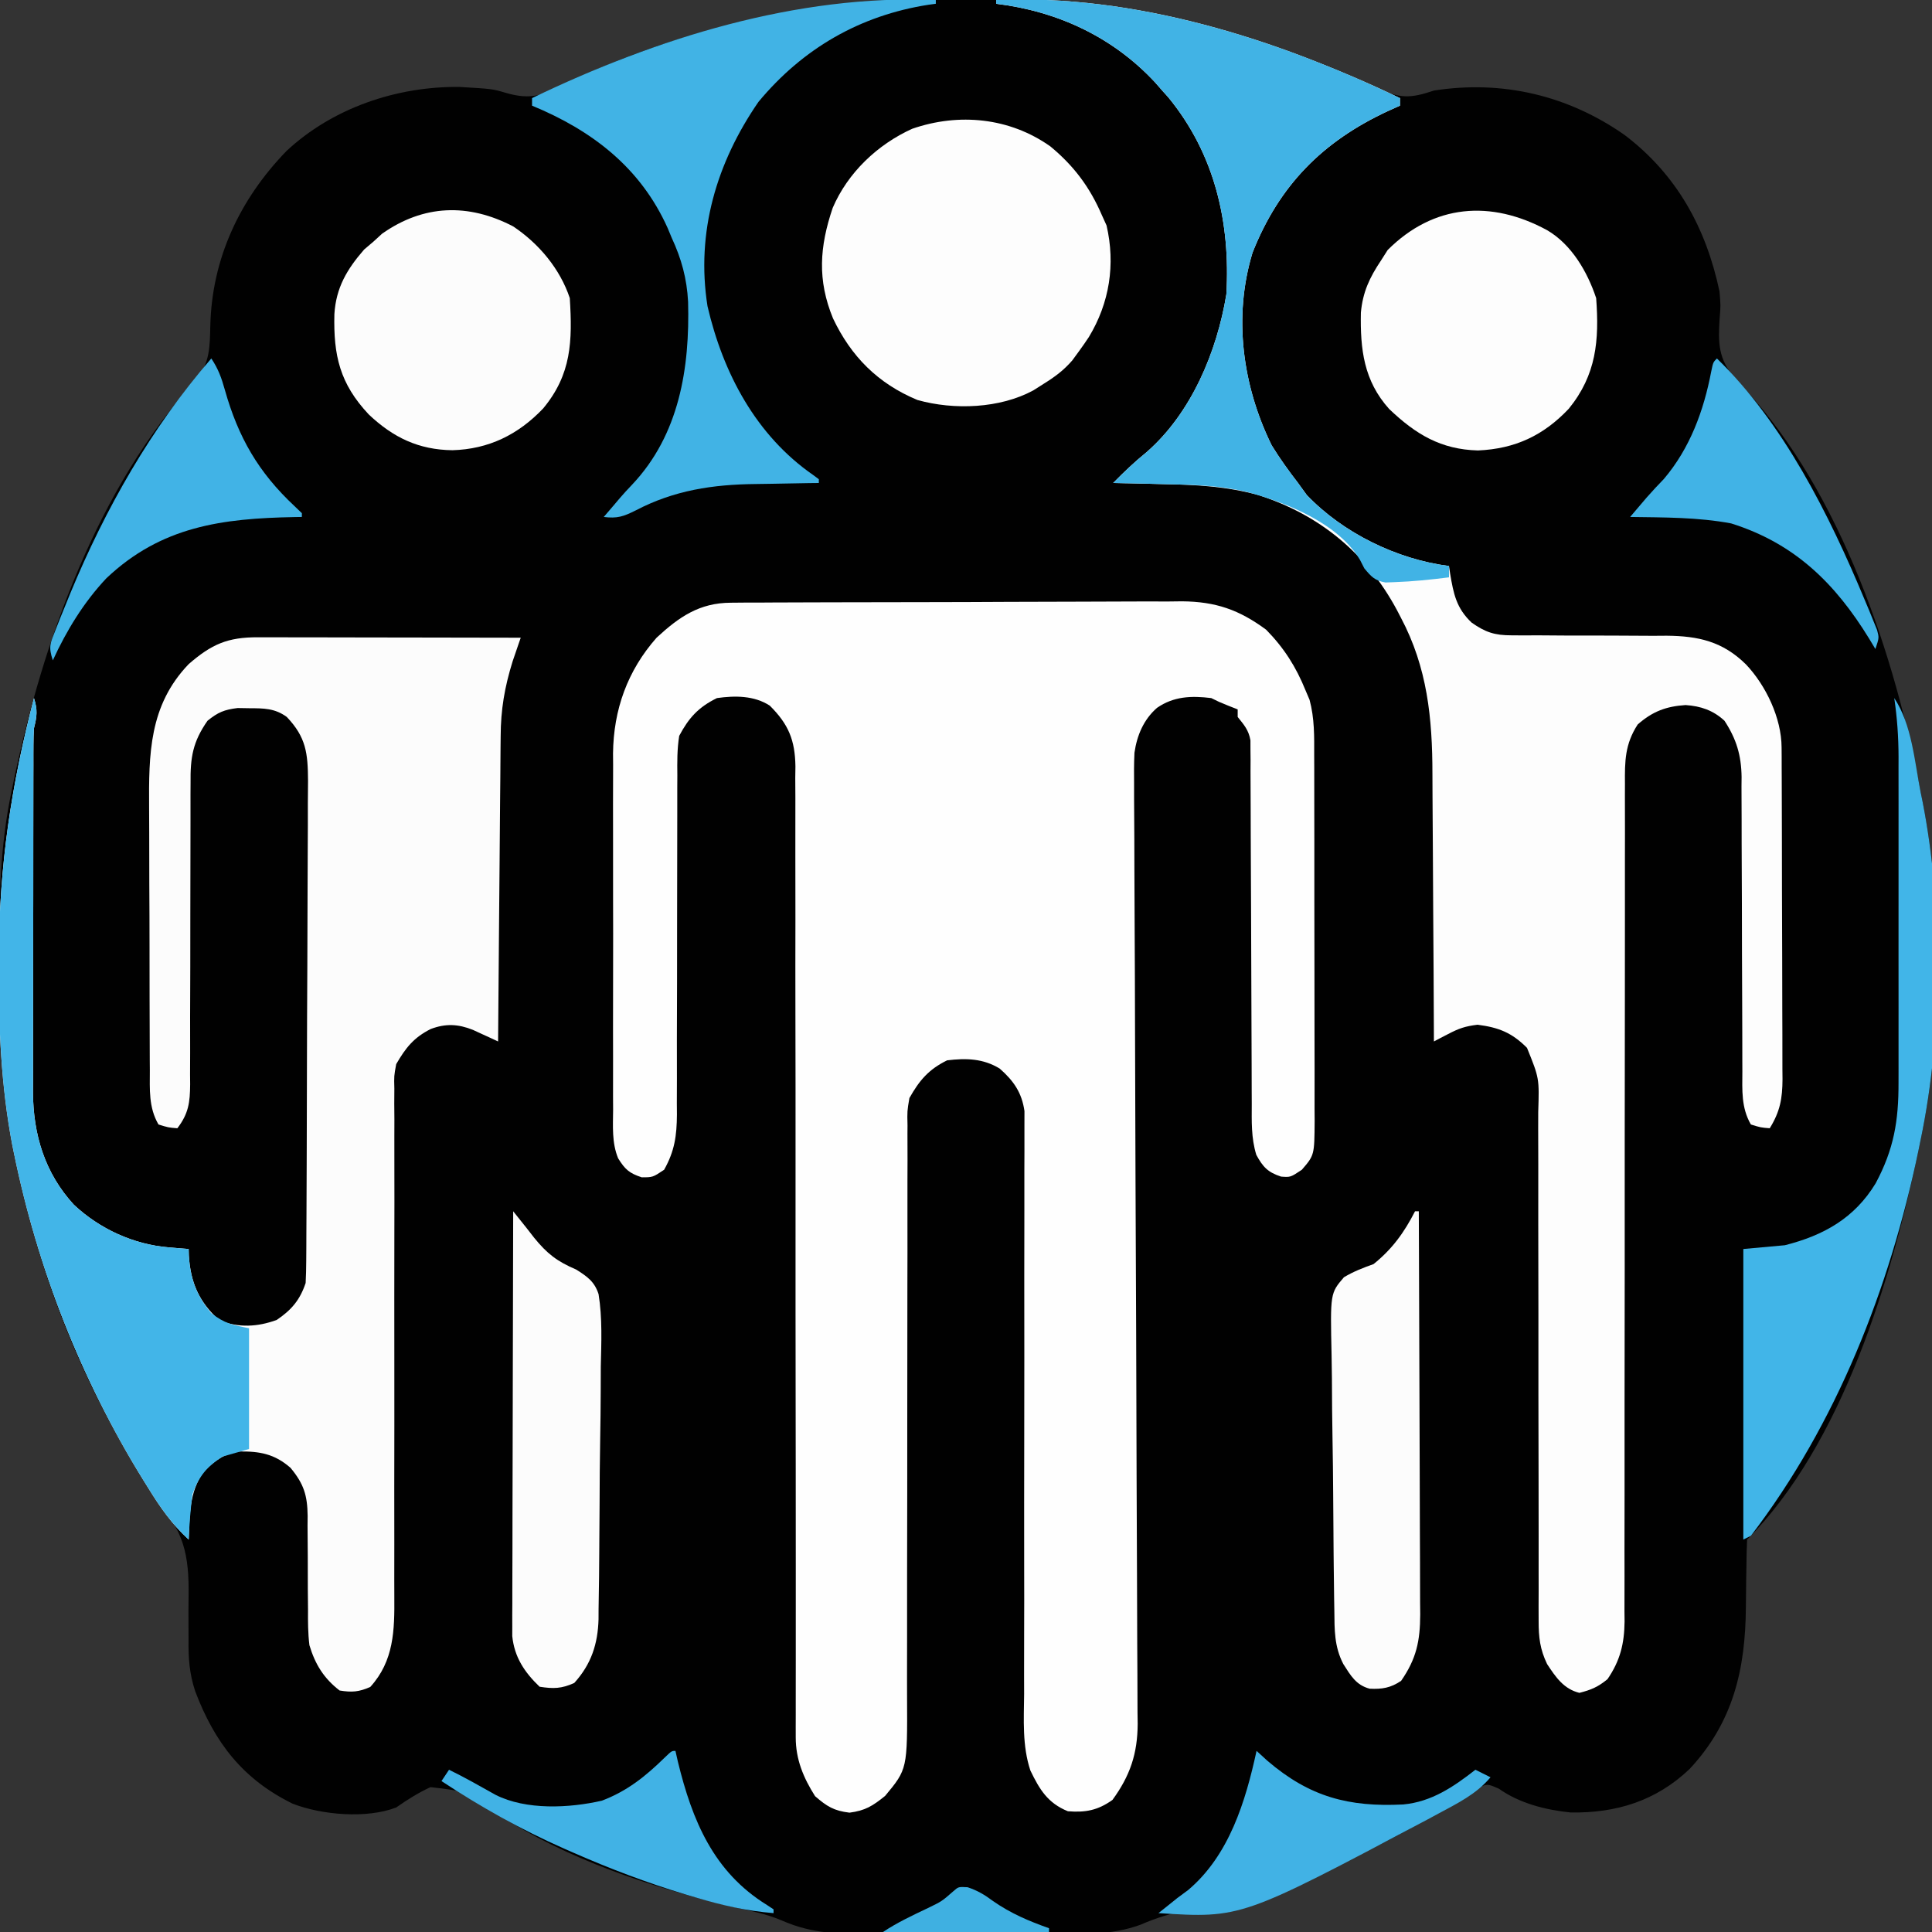
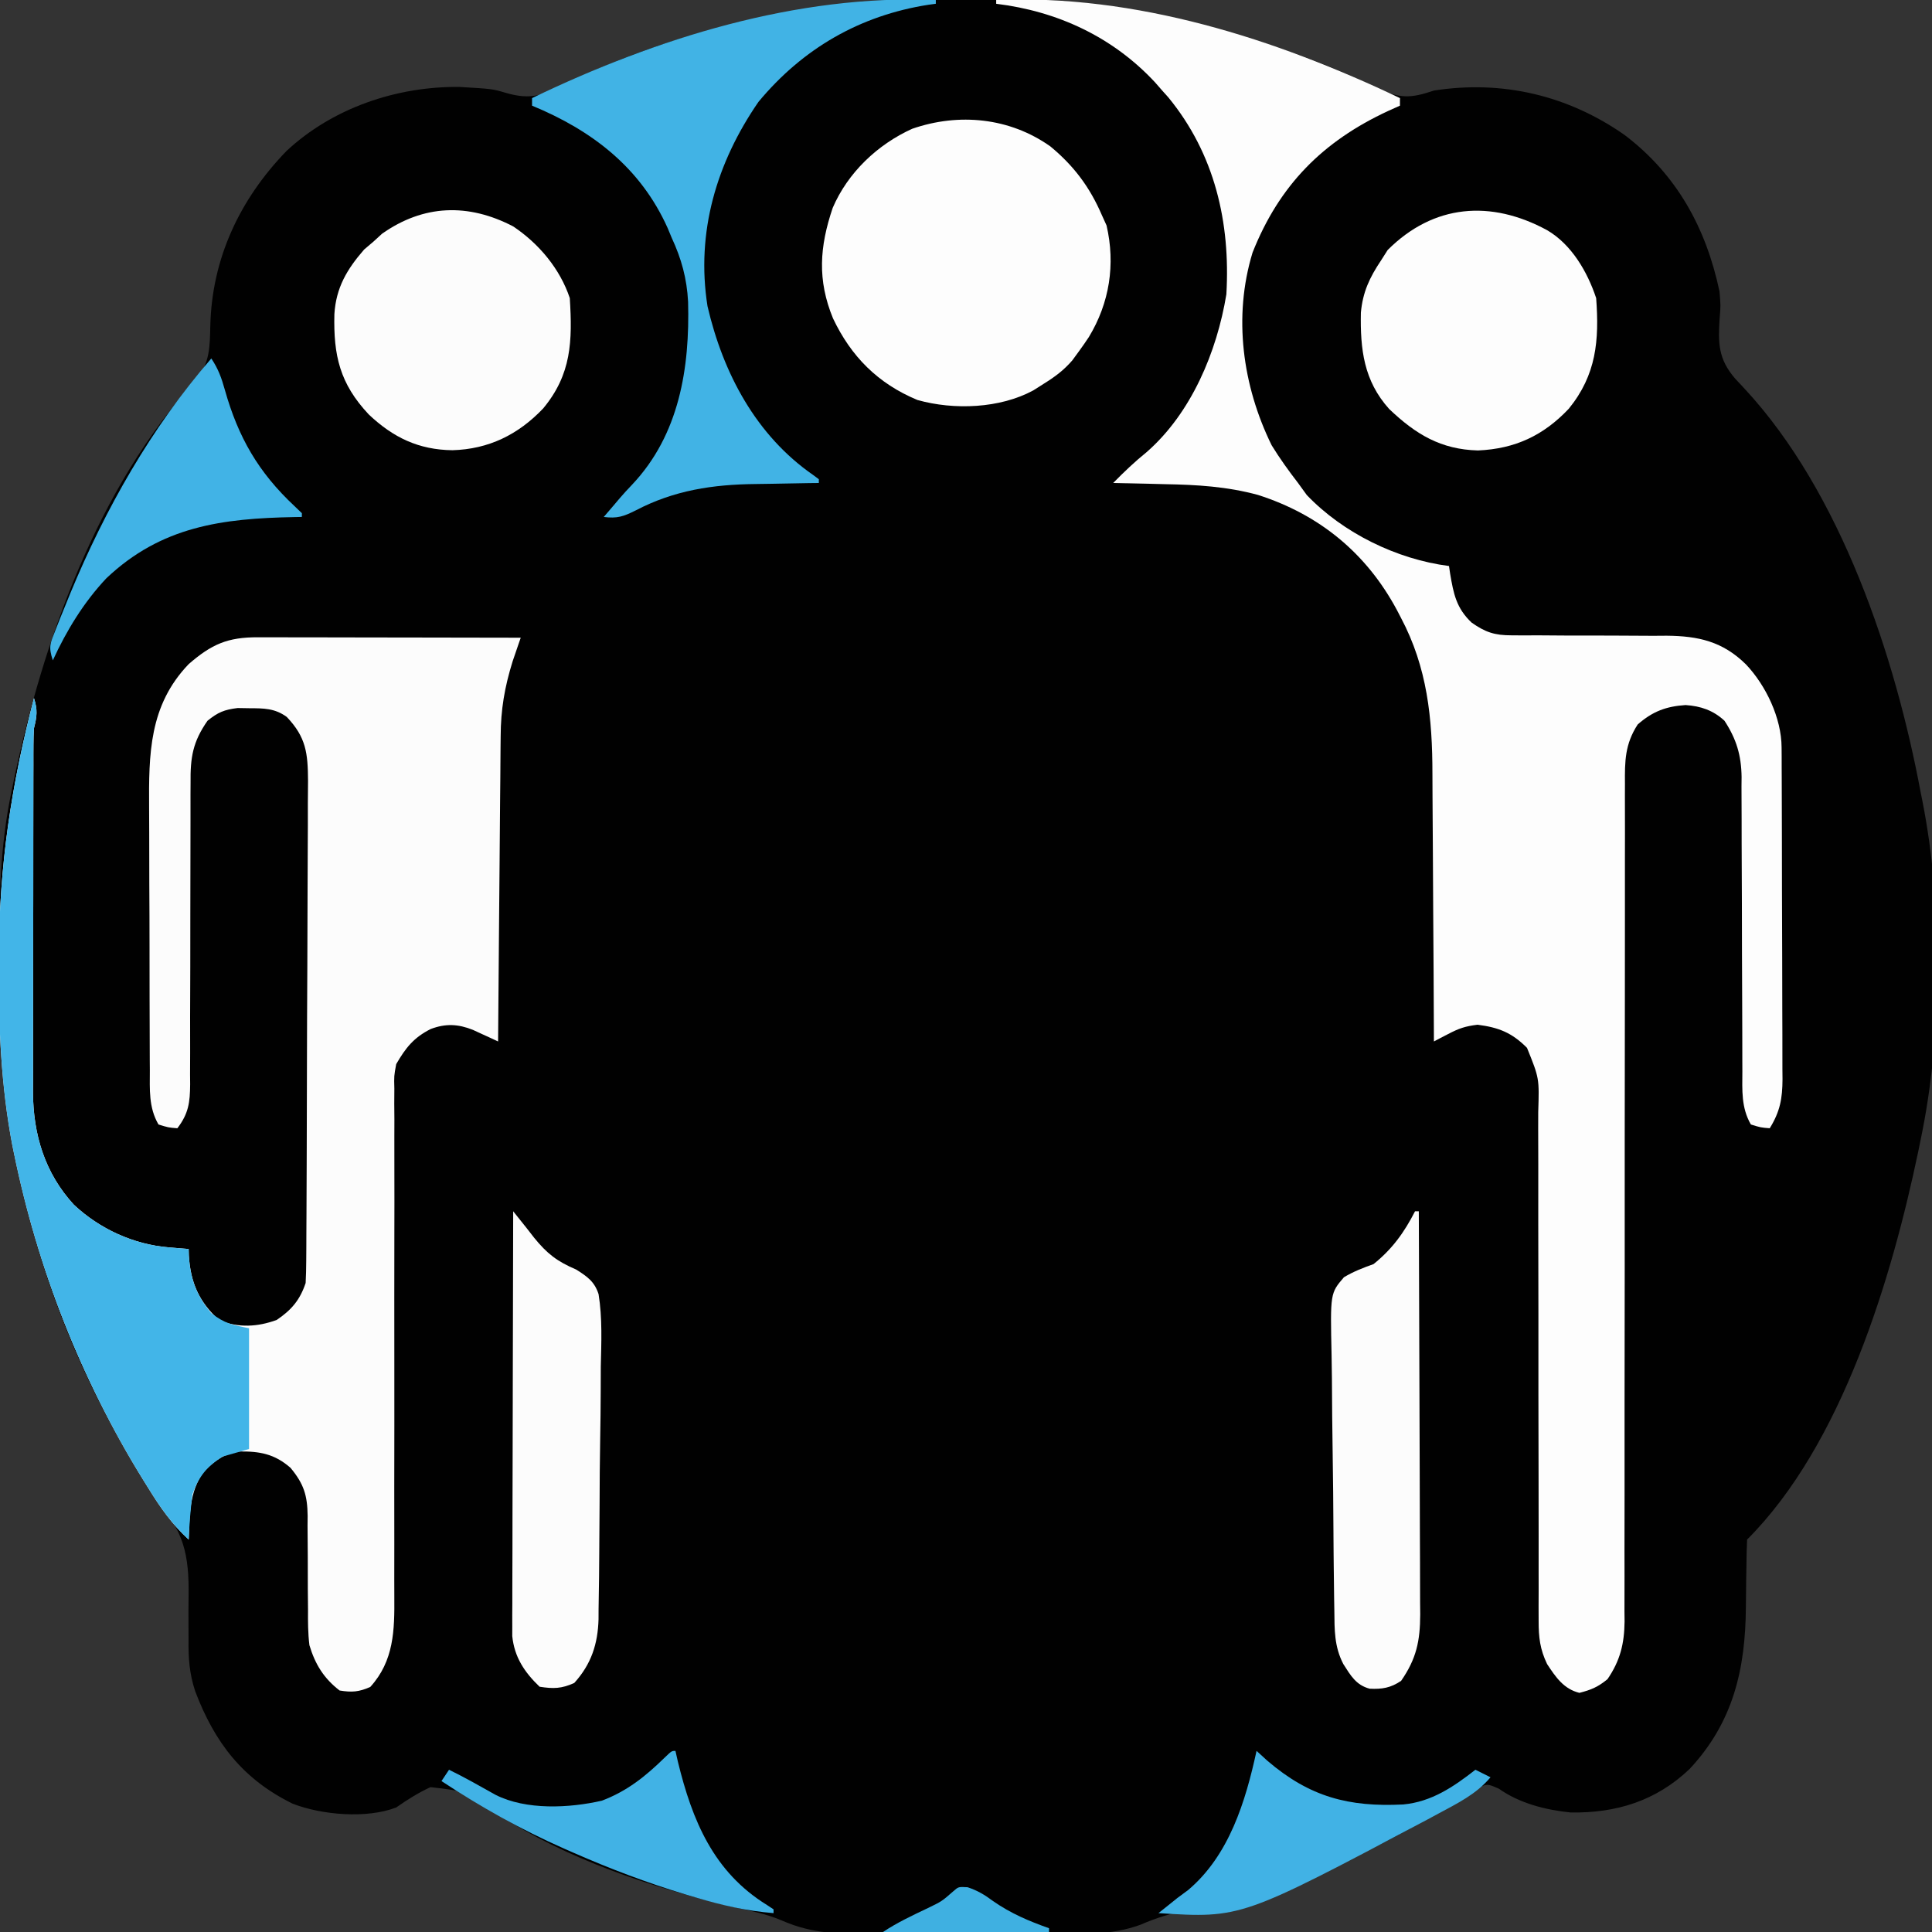
<svg xmlns="http://www.w3.org/2000/svg" version="1.1" width="512" height="512">
  <rect width="100%" height="100%" fill="#333333" stroke="none" />
  <path d="M0 0 C1.005 0.005 2.011 0.009 3.047 0.014 C17.554 0.093 31.815 0.391 46.062 3.375 C47.037 3.574 48.012 3.772 49.017 3.977 C69.714 8.307 90.108 14.394 109.114 23.757 C115.04 26.517 117.88 26.48 124.062 24.375 C142.214 21.537 159.577 25.655 174.562 36.121 C188.425 46.623 196.185 60.773 199.75 77.625 C200.062 81.375 200.062 81.375 199.801 84.531 C199.354 91.263 199.37 95.446 203.875 100.688 C204.697 101.569 205.52 102.451 206.367 103.359 C231.956 130.877 246.341 174.393 253.062 210.375 C253.225 211.18 253.387 211.985 253.554 212.814 C259.027 240.806 258.908 274.464 253.062 302.375 C252.764 303.837 252.764 303.837 252.46 305.329 C245.398 339.09 232.3 383.137 207.062 408.375 C206.952 410.66 206.907 412.947 206.887 415.234 C206.863 416.676 206.839 418.117 206.814 419.559 C206.78 421.823 206.75 424.086 206.737 426.35 C206.618 442.793 203.357 456.829 191.812 469.188 C182.917 477.649 172.373 480.898 160.293 480.699 C153.693 480.037 146.736 478.275 141.293 474.406 C138.232 473.072 138.232 473.072 135.896 474.132 C133.265 475.541 130.765 477.08 128.25 478.688 C126.356 479.83 124.458 480.968 122.559 482.102 C121.623 482.665 120.687 483.229 119.722 483.81 C101.245 494.685 80.091 501.602 59.293 506.348 C54.755 507.391 50.622 508.547 46.359 510.428 C38.37 513.358 30.27 512.952 21.875 512.906 C20.123 512.909 18.372 512.913 16.62 512.918 C12.966 512.924 9.312 512.915 5.657 512.896 C1.001 512.874 -3.655 512.887 -8.312 512.911 C-11.924 512.925 -15.536 512.921 -19.148 512.91 C-20.863 512.908 -22.579 512.911 -24.295 512.92 C-32.937 512.957 -40.567 512.93 -48.622 509.374 C-53.008 507.482 -57.734 506.638 -62.375 505.562 C-83.657 500.388 -105.797 493.109 -124.227 481.012 C-132.366 475.064 -132.366 475.064 -141.859 473.988 C-145.167 475.528 -147.957 477.288 -150.938 479.375 C-158.803 482.402 -170.682 481.356 -178.375 478.375 C-191.609 471.885 -199.051 462.185 -204.211 448.566 C-205.749 443.928 -206.032 439.814 -205.973 434.934 C-205.976 433.447 -205.982 431.961 -205.99 430.475 C-206.001 428.152 -206 425.833 -205.962 423.511 C-205.794 412.267 -207.209 406.056 -214.938 397.375 C-218.246 392.583 -221.064 387.437 -223.938 382.375 C-224.545 381.308 -224.545 381.308 -225.165 380.219 C-238.186 357.088 -246.932 331.919 -252.25 305.938 C-252.397 305.219 -252.545 304.5 -252.697 303.759 C-255.67 288.113 -256.311 272.639 -256.25 256.75 C-256.248 255.732 -256.246 254.714 -256.243 253.665 C-256.194 239.056 -255.943 224.724 -252.938 210.375 C-252.739 209.4 -252.54 208.425 -252.335 207.421 C-244.55 170.204 -230.073 129.332 -203.812 100.875 C-200.313 96.515 -200.321 92.095 -200.205 86.739 C-199.789 68.887 -192.395 53.176 -180.035 40.41 C-167.804 28.979 -150.832 23.252 -134.25 23.41 C-125.418 23.934 -125.418 23.934 -121.83 25.003 C-115.326 26.897 -111.926 25.674 -106.062 22.562 C-90.196 14.831 -73.354 9.308 -56.125 5.5 C-55.317 5.321 -54.509 5.142 -53.677 4.958 C-50.772 4.364 -47.863 3.859 -44.938 3.375 C-43.815 3.189 -43.815 3.189 -42.67 2.999 C-28.393 0.687 -14.45 -0.12 0 0 Z " fill="#010101" transform="translate(255.938,-0.375)" />
-   <path d="M0 0 C1.128 -0.01 2.257 -0.02 3.419 -0.03 C4.648 -0.031 5.877 -0.032 7.142 -0.032 C8.444 -0.041 9.745 -0.049 11.086 -0.057 C14.65 -0.079 18.215 -0.088 21.779 -0.093 C24.009 -0.097 26.24 -0.103 28.47 -0.11 C36.263 -0.135 44.055 -0.148 51.847 -0.151 C59.092 -0.155 66.337 -0.185 73.583 -0.227 C79.816 -0.262 86.05 -0.277 92.284 -0.278 C96.001 -0.278 99.718 -0.287 103.435 -0.316 C107.588 -0.347 111.74 -0.338 115.892 -0.325 C117.111 -0.34 118.329 -0.355 119.585 -0.37 C128.508 -0.294 134.731 1.865 141.892 7.161 C146.64 12.015 149.794 16.976 152.341 23.274 C152.686 24.084 153.031 24.893 153.387 25.727 C154.72 30.685 154.628 35.411 154.616 40.524 C154.621 41.649 154.626 42.773 154.631 43.931 C154.645 47.641 154.644 51.35 154.642 55.059 C154.646 57.64 154.65 60.22 154.655 62.8 C154.662 68.204 154.662 73.608 154.657 79.013 C154.651 85.254 154.663 91.496 154.684 97.738 C154.704 103.752 154.707 109.766 154.703 115.78 C154.704 118.336 154.709 120.891 154.719 123.446 C154.732 127.015 154.725 130.584 154.713 134.153 C154.721 135.211 154.728 136.268 154.736 137.357 C154.671 146.412 154.671 146.412 151.341 150.274 C148.341 152.274 148.341 152.274 145.841 152.087 C142.318 150.942 141.028 149.534 139.276 146.322 C137.892 141.812 138.058 137.456 138.07 132.764 C138.064 131.707 138.059 130.649 138.054 129.56 C138.044 127.267 138.038 124.974 138.036 122.681 C138.032 119.055 138.016 115.428 137.995 111.802 C137.94 101.491 137.909 91.181 137.885 80.871 C137.869 74.563 137.839 68.255 137.8 61.947 C137.788 59.541 137.782 57.136 137.782 54.731 C137.782 51.372 137.764 48.014 137.742 44.655 C137.746 43.658 137.751 42.661 137.755 41.634 C137.746 40.718 137.736 39.803 137.726 38.86 C137.724 38.066 137.722 37.272 137.72 36.455 C137.249 33.748 136.04 32.391 134.341 30.274 C134.341 29.614 134.341 28.954 134.341 28.274 C133.165 27.81 133.165 27.81 131.966 27.337 C129.341 26.274 129.341 26.274 127.341 25.274 C122.107 24.624 117.387 24.793 112.958 27.863 C109.424 30.947 107.643 35.165 106.984 39.759 C106.85 42.631 106.846 45.476 106.887 48.35 C106.886 49.445 106.886 50.54 106.885 51.668 C106.888 55.326 106.919 58.983 106.95 62.641 C106.958 65.268 106.964 67.895 106.968 70.522 C106.979 76.174 107.005 81.826 107.04 87.477 C107.091 95.659 107.115 103.84 107.132 112.021 C107.16 125.309 107.203 138.597 107.259 151.885 C107.264 153.077 107.264 153.077 107.269 154.293 C107.296 160.739 107.324 167.186 107.351 173.632 C107.376 179.266 107.399 184.899 107.423 190.533 C107.426 191.326 107.43 192.119 107.433 192.937 C107.488 206.175 107.527 219.413 107.555 232.652 C107.572 240.811 107.605 248.969 107.655 257.127 C107.693 263.381 107.71 269.634 107.72 275.887 C107.728 278.449 107.742 281.011 107.764 283.572 C107.793 287.072 107.797 290.571 107.795 294.071 C107.809 295.082 107.824 296.094 107.839 297.135 C107.793 305.055 105.82 310.875 101.153 317.274 C97.297 320.016 94.038 320.657 89.341 320.274 C83.983 318.111 81.809 314.465 79.397 309.456 C77.222 302.904 77.679 295.998 77.745 289.17 C77.743 287.454 77.739 285.738 77.733 284.022 C77.724 280.345 77.731 276.668 77.749 272.991 C77.779 267.175 77.771 261.359 77.757 255.543 C77.737 244.252 77.752 232.962 77.773 221.671 C77.798 207.285 77.811 192.899 77.783 178.513 C77.773 172.732 77.783 166.952 77.809 161.171 C77.821 157.578 77.817 153.984 77.808 150.39 C77.808 148.725 77.814 147.06 77.828 145.396 C77.846 143.121 77.839 140.847 77.826 138.572 C77.829 137.3 77.832 136.028 77.835 134.718 C77.132 129.818 74.962 126.699 71.278 123.462 C66.879 120.765 62.345 120.666 57.341 121.274 C52.443 123.677 49.998 126.564 47.341 131.274 C46.749 134.743 46.749 134.743 46.842 138.503 C46.837 139.208 46.831 139.913 46.826 140.64 C46.813 142.991 46.828 145.342 46.843 147.693 C46.839 149.384 46.833 151.075 46.826 152.765 C46.814 156.401 46.814 160.037 46.824 163.672 C46.84 169.426 46.826 175.179 46.808 180.933 C46.778 192.113 46.776 203.292 46.778 214.472 C46.779 228.691 46.769 242.91 46.73 257.129 C46.715 262.843 46.715 268.557 46.727 274.272 C46.732 277.834 46.724 281.396 46.713 284.958 C46.711 286.604 46.714 288.25 46.722 289.896 C46.813 309.09 46.813 309.09 40.903 316.212 C37.605 318.867 35.678 320.1 31.466 320.649 C27.34 320.154 25.479 319.003 22.341 316.274 C19.249 311.395 17.215 306.523 17.219 300.711 C17.217 299.769 17.215 298.828 17.214 297.857 C17.217 296.821 17.22 295.785 17.223 294.717 C17.222 293.618 17.222 292.518 17.221 291.385 C17.22 287.682 17.225 283.979 17.231 280.275 C17.231 277.628 17.231 274.98 17.23 272.333 C17.229 267.362 17.23 262.392 17.232 257.421 C17.237 247.651 17.229 237.88 17.216 228.11 C17.214 226.572 17.211 225.034 17.209 223.496 C17.205 220.382 17.201 217.268 17.197 214.154 C17.186 206.146 17.176 198.139 17.168 190.131 C17.167 189.327 17.166 188.524 17.165 187.695 C17.152 174.677 17.157 161.66 17.168 148.642 C17.179 135.276 17.166 121.91 17.134 108.544 C17.115 100.3 17.113 92.057 17.136 83.814 C17.15 78.162 17.142 72.51 17.116 66.858 C17.102 63.598 17.101 60.339 17.12 57.079 C17.139 53.541 17.121 50.004 17.094 46.466 C17.108 45.441 17.122 44.416 17.137 43.36 C17.029 36.401 15.31 32.214 10.341 27.274 C6.201 24.589 1.141 24.596 -3.659 25.274 C-8.553 27.675 -11.117 30.49 -13.659 35.274 C-14.228 38.772 -14.193 42.221 -14.157 45.758 C-14.163 46.801 -14.168 47.844 -14.174 48.919 C-14.183 51.178 -14.184 53.437 -14.176 55.696 C-14.163 59.273 -14.174 62.85 -14.192 66.427 C-14.218 72.732 -14.224 79.037 -14.222 85.343 C-14.22 95.431 -14.234 105.52 -14.278 115.608 C-14.288 119.128 -14.279 122.648 -14.269 126.169 C-14.275 128.333 -14.282 130.497 -14.29 132.661 C-14.282 133.636 -14.275 134.611 -14.267 135.616 C-14.309 141.26 -14.873 145.317 -17.659 150.274 C-20.659 152.274 -20.659 152.274 -23.597 152.274 C-26.896 151.197 -28.031 150.164 -29.842 147.247 C-31.549 143.127 -31.211 138.712 -31.177 134.319 C-31.184 133.225 -31.191 132.132 -31.198 131.005 C-31.216 127.394 -31.204 123.784 -31.19 120.173 C-31.193 117.654 -31.197 115.135 -31.202 112.617 C-31.208 107.336 -31.2 102.055 -31.181 96.775 C-31.159 90.698 -31.166 84.621 -31.188 78.544 C-31.208 72.672 -31.206 66.8 -31.194 60.928 C-31.192 58.442 -31.195 55.957 -31.204 53.472 C-31.215 49.983 -31.199 46.495 -31.177 43.006 C-31.185 41.993 -31.193 40.979 -31.201 39.935 C-31.066 28.325 -27.378 18.02 -19.659 9.274 C-13.689 3.755 -8.327 0.04 0 0 Z " fill="#FEFEFE" transform="translate(193.659,159.726)" />
  <path d="M0 0 C0.751 -0 1.503 -0 2.277 -0 C4.761 0 7.244 0.008 9.728 0.016 C11.45 0.018 13.172 0.019 14.894 0.02 C19.426 0.024 23.959 0.034 28.491 0.045 C33.116 0.055 37.741 0.06 42.366 0.065 C51.441 0.075 60.516 0.092 69.591 0.114 C69.398 0.67 69.204 1.227 69.005 1.801 C68.745 2.564 68.484 3.327 68.216 4.114 C67.961 4.856 67.706 5.599 67.443 6.364 C65.322 13.21 64.291 19.144 64.272 26.283 C64.262 27.162 64.252 28.041 64.242 28.947 C64.211 31.825 64.194 34.704 64.177 37.582 C64.158 39.589 64.139 41.595 64.118 43.601 C64.067 48.862 64.027 54.123 63.99 59.383 C63.95 64.76 63.899 70.136 63.849 75.512 C63.752 86.046 63.668 96.58 63.591 107.114 C62.983 106.831 62.376 106.548 61.75 106.256 C60.947 105.889 60.145 105.523 59.318 105.145 C58.128 104.597 58.128 104.597 56.914 104.037 C52.998 102.48 49.71 102.316 45.743 103.809 C41.261 106.074 39.145 108.716 36.591 113.114 C36.005 116.263 36.005 116.263 36.099 119.621 C36.087 121.557 36.087 121.557 36.074 123.533 C36.085 124.952 36.097 126.37 36.109 127.789 C36.106 129.292 36.102 130.796 36.097 132.299 C36.088 135.531 36.092 138.762 36.105 141.993 C36.126 147.108 36.116 152.223 36.101 157.338 C36.072 169.123 36.083 180.908 36.094 192.693 C36.103 203.489 36.105 214.284 36.074 225.08 C36.06 230.159 36.066 235.237 36.087 240.316 C36.096 243.484 36.089 246.652 36.077 249.819 C36.075 251.282 36.079 252.744 36.091 254.206 C36.162 263.162 36.005 271.258 29.716 278.176 C26.71 279.502 24.845 279.645 21.591 279.114 C17.395 275.893 15.095 272.132 13.591 267.114 C13.197 263.96 13.197 260.847 13.22 257.672 C13.203 255.854 13.185 254.035 13.167 252.217 C13.157 249.378 13.154 246.538 13.155 243.699 C13.152 240.939 13.124 238.181 13.095 235.422 C13.103 234.578 13.111 233.734 13.12 232.865 C13.052 227.465 12.154 224.414 8.591 220.114 C4.375 216.409 0.416 215.698 -5.057 215.77 C-9.058 216.355 -11.62 218.272 -14.409 221.114 C-18.306 226.439 -18.11 232.734 -18.409 239.114 C-22.811 235.08 -25.887 230.669 -29.034 225.614 C-29.553 224.781 -30.072 223.949 -30.607 223.091 C-47.066 196.328 -58.417 167.477 -64.721 136.676 C-64.869 135.957 -65.016 135.238 -65.168 134.498 C-68.142 118.851 -68.782 103.378 -68.721 87.489 C-68.719 86.471 -68.717 85.453 -68.715 84.404 C-68.634 60.611 -65.413 39.142 -59.409 16.114 C-58.397 19.263 -58.617 20.962 -59.409 24.114 C-59.498 25.57 -59.539 27.03 -59.543 28.489 C-59.547 29.358 -59.551 30.227 -59.556 31.122 C-59.555 32.068 -59.555 33.013 -59.554 33.988 C-59.558 34.99 -59.561 35.992 -59.564 37.024 C-59.574 40.34 -59.576 43.657 -59.577 46.973 C-59.58 49.28 -59.583 51.587 -59.587 53.893 C-59.593 58.732 -59.595 63.571 -59.594 68.409 C-59.594 74.601 -59.608 80.792 -59.625 86.984 C-59.636 91.75 -59.638 96.517 -59.638 101.283 C-59.639 103.565 -59.643 105.847 -59.651 108.13 C-59.661 111.327 -59.658 114.524 -59.652 117.722 C-59.66 119.128 -59.66 119.128 -59.669 120.563 C-59.616 131.756 -56.543 141.979 -48.846 150.364 C-42.024 156.782 -33.017 160.91 -23.721 161.676 C-22.728 161.76 -21.734 161.844 -20.71 161.93 C-19.95 161.991 -19.191 162.051 -18.409 162.114 C-18.395 162.67 -18.381 163.227 -18.366 163.801 C-17.912 171.063 -15.64 176.241 -10.159 181.114 C-4.969 183.001 -0.264 182.779 4.904 180.926 C8.836 178.274 11.09 175.617 12.591 171.114 C12.692 169.201 12.735 167.286 12.745 165.371 C12.754 164.174 12.762 162.977 12.771 161.743 C12.775 160.428 12.78 159.112 12.784 157.757 C12.792 156.359 12.8 154.961 12.809 153.563 C12.835 148.971 12.85 144.378 12.865 139.785 C12.87 138.203 12.875 136.621 12.881 135.039 C12.902 128.458 12.921 121.877 12.932 115.295 C12.948 105.868 12.982 96.442 13.039 87.015 C13.077 80.384 13.097 73.753 13.102 67.122 C13.106 63.163 13.118 59.204 13.15 55.245 C13.18 51.518 13.187 47.792 13.175 44.066 C13.175 42.053 13.199 40.039 13.224 38.026 C13.174 30.695 12.718 26.511 7.591 21.114 C4.428 18.803 1.513 18.816 -2.346 18.801 C-3.366 18.784 -4.386 18.768 -5.436 18.75 C-8.972 19.182 -10.637 19.871 -13.409 22.114 C-17.347 27.739 -17.984 31.868 -17.907 38.641 C-17.913 39.571 -17.918 40.5 -17.924 41.458 C-17.933 43.465 -17.933 45.472 -17.925 47.48 C-17.913 50.658 -17.924 53.835 -17.941 57.012 C-17.968 62.61 -17.974 68.207 -17.972 73.805 C-17.97 82.771 -17.984 91.736 -18.028 100.702 C-18.038 103.832 -18.029 106.961 -18.019 110.09 C-18.025 112.008 -18.032 113.926 -18.04 115.844 C-18.032 116.713 -18.025 117.582 -18.017 118.477 C-18.056 123.207 -18.414 126.218 -21.409 130.114 C-23.784 129.926 -23.784 129.926 -26.409 129.114 C-29.045 124.596 -28.705 119.794 -28.699 114.724 C-28.706 113.785 -28.713 112.847 -28.72 111.879 C-28.739 108.778 -28.743 105.676 -28.745 102.574 C-28.751 100.411 -28.758 98.247 -28.765 96.083 C-28.777 91.546 -28.781 87.008 -28.78 82.47 C-28.779 76.677 -28.807 70.884 -28.841 65.091 C-28.863 60.619 -28.867 56.148 -28.866 51.676 C-28.869 49.542 -28.877 47.407 -28.893 45.273 C-28.987 30.943 -28.923 18.083 -18.409 7.114 C-12.342 1.841 -8.081 -0.041 0 0 Z " fill="#FCFCFC" transform="translate(68.409,168.886)" />
  <path d="M0 0 C36.885 -1.573 74.079 10.268 107 26 C107 26.66 107 27.32 107 28 C105.973 28.461 104.945 28.923 103.887 29.398 C86.507 37.463 75.02 49.083 67.938 66.938 C62.756 83.946 65.273 102.261 73 118 C75.144 121.493 77.5 124.755 80 128 C80.763 129.052 81.526 130.104 82.312 131.188 C91.945 141.268 106.178 148.228 120 150 C120.098 150.664 120.196 151.328 120.297 152.012 C121.199 157.337 121.929 161.162 126 165 C129.666 167.573 132.117 168.373 136.581 168.369 C137.676 168.376 138.771 168.383 139.899 168.39 C141.66 168.381 141.66 168.381 143.457 168.371 C145.956 168.388 148.456 168.406 150.955 168.424 C154.885 168.434 158.815 168.437 162.745 168.436 C166.545 168.439 170.345 168.467 174.145 168.496 C175.896 168.484 175.896 168.484 177.684 168.471 C186.057 168.547 192.502 169.971 198.688 176.062 C203.999 181.666 208.108 190.296 208.14 198.079 C208.146 198.907 208.152 199.736 208.158 200.589 C208.159 201.948 208.159 201.948 208.161 203.333 C208.166 204.29 208.171 205.246 208.176 206.231 C208.191 209.4 208.198 212.569 208.203 215.738 C208.209 217.939 208.215 220.14 208.22 222.341 C208.231 226.959 208.237 231.576 208.24 236.194 C208.246 242.109 208.27 248.024 208.298 253.939 C208.317 258.486 208.322 263.034 208.324 267.582 C208.327 269.762 208.335 271.942 208.348 274.123 C208.365 277.175 208.363 280.226 208.356 283.279 C208.366 284.178 208.375 285.077 208.384 286.004 C208.35 291.108 207.759 294.534 205 299 C202.625 298.812 202.625 298.812 200 298 C197.419 293.54 197.72 288.924 197.745 283.93 C197.739 282.573 197.739 282.573 197.734 281.189 C197.727 279.228 197.724 277.268 197.726 275.307 C197.727 272.2 197.714 269.094 197.697 265.987 C197.65 257.155 197.626 248.322 197.619 239.49 C197.614 234.083 197.59 228.676 197.554 223.269 C197.544 221.213 197.542 219.157 197.547 217.101 C197.554 214.22 197.537 211.339 197.514 208.458 C197.522 207.615 197.531 206.773 197.539 205.905 C197.459 200.148 196.167 195.842 193 191 C190.04 188.255 186.703 187.112 182.691 186.848 C177.547 187.186 173.934 188.535 170 192 C166.61 197.239 166.578 201.713 166.628 207.741 C166.624 208.717 166.621 209.692 166.617 210.697 C166.607 213.963 166.619 217.228 166.631 220.494 C166.629 222.836 166.625 225.179 166.62 227.521 C166.611 232.565 166.612 237.608 166.62 242.652 C166.63 249.952 166.622 257.253 166.607 264.554 C166.584 276.411 166.57 288.268 166.566 300.125 C166.566 300.834 166.566 301.544 166.565 302.274 C166.563 310.186 166.562 318.097 166.563 326.009 C166.564 328.877 166.564 331.746 166.564 334.614 C166.564 335.676 166.564 335.676 166.564 336.759 C166.565 348.57 166.55 360.381 166.523 372.192 C166.506 380.12 166.508 388.047 166.524 395.975 C166.53 400.908 166.519 405.842 166.504 410.775 C166.5 413.061 166.503 415.348 166.514 417.634 C166.527 420.758 166.516 423.881 166.499 427.005 C166.509 427.908 166.518 428.81 166.529 429.74 C166.462 435.599 165.354 440.12 162 445 C159.475 447.071 157.692 447.823 154.562 448.625 C150.418 447.614 148.289 444.47 146 441 C144.115 437.071 143.751 433.94 143.755 429.599 C143.751 428.307 143.747 427.014 143.743 425.683 C143.749 424.257 143.755 422.832 143.76 421.407 C143.759 419.9 143.757 418.394 143.754 416.887 C143.75 413.646 143.751 410.406 143.756 407.165 C143.764 402.038 143.753 396.911 143.739 391.784 C143.701 377.206 143.683 362.628 143.695 348.049 C143.701 339.995 143.689 331.941 143.658 323.886 C143.639 318.793 143.643 313.699 143.662 308.606 C143.669 305.432 143.655 302.259 143.635 299.086 C143.63 297.618 143.634 296.151 143.646 294.683 C143.934 285.751 143.934 285.751 140.672 277.693 C136.678 273.667 133.143 272.273 127.562 271.562 C124.268 271.967 122.637 272.534 119.777 274.027 C118.712 274.578 118.712 274.578 117.625 275.14 C117.089 275.424 116.552 275.708 116 276 C115.995 274.377 115.995 274.377 115.989 272.722 C115.952 262.469 115.894 252.217 115.816 241.965 C115.777 236.695 115.745 231.426 115.729 226.156 C115.714 221.06 115.679 215.964 115.632 210.867 C115.617 208.934 115.609 207.001 115.608 205.068 C115.595 190.357 114.28 176.935 107.25 163.688 C106.904 163.023 106.558 162.358 106.202 161.674 C98.133 146.62 85.682 136.374 69.374 131.16 C61.148 128.928 53.246 128.462 44.75 128.312 C43.408 128.279 42.065 128.245 40.723 128.209 C37.482 128.127 34.241 128.058 31 128 C33.849 125.097 36.711 122.366 39.875 119.812 C51.687 109.488 58.486 93.284 61 78 C62.106 58.967 57.928 40.782 45.602 25.785 C45.073 25.196 44.545 24.607 44 24 C43.368 23.277 42.737 22.554 42.086 21.809 C30.88 9.768 16.221 2.971 0 1 C0 0.67 0 0.34 0 0 Z " fill="#FDFDFD" transform="translate(264,0)" />
  <path d="M0 0 C6.219 5.148 10.438 10.786 13.625 18.188 C14.037 19.095 14.45 20.003 14.875 20.938 C17.26 31.272 15.664 41.458 10.188 50.5 C9.365 51.751 8.508 52.979 7.625 54.188 C6.722 55.425 6.722 55.425 5.801 56.688 C3.478 59.357 1.246 61.008 -1.75 62.875 C-2.665 63.456 -3.58 64.038 -4.523 64.637 C-13.348 69.436 -25.526 69.923 -35.25 67.188 C-45.723 62.835 -52.84 55.645 -57.621 45.559 C-61.8 35.392 -61.192 26.585 -57.695 16.266 C-53.704 6.96 -45.844 -0.519 -36.625 -4.688 C-24.256 -8.969 -10.791 -7.652 0 0 Z " fill="#FDFDFD" transform="translate(278.375,38.812)" />
  <path d="M0 0 C1.012 3.149 0.792 4.848 0 8 C-0.089 9.456 -0.13 10.916 -0.134 12.375 C-0.14 13.679 -0.14 13.679 -0.147 15.009 C-0.146 15.954 -0.146 16.9 -0.145 17.874 C-0.149 18.876 -0.152 19.878 -0.155 20.911 C-0.165 24.227 -0.167 27.543 -0.168 30.859 C-0.171 33.166 -0.175 35.473 -0.178 37.78 C-0.184 42.619 -0.186 47.457 -0.185 52.296 C-0.185 58.487 -0.199 64.679 -0.216 70.87 C-0.227 75.637 -0.229 80.403 -0.229 85.17 C-0.23 87.452 -0.234 89.734 -0.242 92.016 C-0.252 95.214 -0.249 98.411 -0.243 101.608 C-0.251 103.015 -0.251 103.015 -0.26 104.449 C-0.207 115.643 2.866 125.866 10.562 134.25 C17.385 140.669 26.392 144.797 35.688 145.562 C36.681 145.646 37.675 145.73 38.699 145.816 C39.458 145.877 40.218 145.938 41 146 C41.014 146.557 41.028 147.114 41.043 147.688 C41.429 153.871 43 158.224 47 163 C50.521 165.729 52.461 166.092 57 167 C57 177.56 57 188.12 57 199 C53.535 199.99 53.535 199.99 50 201 C45.751 203.704 43.694 206.258 42 211 C41.474 214.994 41.189 218.977 41 223 C36.598 218.966 33.522 214.556 30.375 209.5 C29.856 208.668 29.336 207.835 28.802 206.978 C12.343 180.214 0.992 151.363 -5.312 120.562 C-5.46 119.844 -5.607 119.125 -5.759 118.384 C-8.733 102.738 -9.373 87.264 -9.312 71.375 C-9.31 70.357 -9.308 69.339 -9.306 68.29 C-9.225 44.498 -6.004 23.028 0 0 Z " fill="#42B5E8" transform="translate(9,185)" />
-   <path d="M0 0 C36.885 -1.573 74.079 10.268 107 26 C107 26.66 107 27.32 107 28 C105.973 28.461 104.945 28.923 103.887 29.398 C86.507 37.463 75.02 49.083 67.938 66.938 C62.756 83.946 65.273 102.261 73 118 C75.144 121.493 77.5 124.755 80 128 C80.763 129.052 81.526 130.104 82.312 131.188 C91.945 141.268 106.178 148.228 120 150 C120 150.99 120 151.98 120 153 C115.197 153.609 110.422 154.109 105.582 154.273 C104.788 154.304 103.993 154.334 103.175 154.365 C100.34 153.889 99.374 152.805 97.562 150.625 C97.186 149.889 96.81 149.153 96.422 148.395 C90.669 138.707 77.048 133.243 66.609 130.41 C59.348 128.642 52.195 128.443 44.75 128.312 C43.408 128.279 42.065 128.245 40.723 128.209 C37.482 128.127 34.241 128.058 31 128 C33.849 125.097 36.711 122.366 39.875 119.812 C51.687 109.488 58.486 93.284 61 78 C62.106 58.967 57.928 40.782 45.602 25.785 C45.073 25.196 44.545 24.607 44 24 C43.368 23.277 42.737 22.554 42.086 21.809 C30.88 9.768 16.221 2.971 0 1 C0 0.67 0 0.34 0 0 Z " fill="#41B3E5" transform="translate(264,0)" />
  <path d="M0 0 C0 0.33 0 0.66 0 1 C-0.643 1.086 -1.286 1.173 -1.949 1.262 C-20.082 4.081 -35.266 12.854 -47 27 C-58.122 43.124 -63.594 61.56 -60.504 81.145 C-56.39 98.879 -47.647 115.398 -32.469 125.906 C-31.984 126.267 -31.499 126.628 -31 127 C-31 127.33 -31 127.66 -31 128 C-31.871 128.009 -32.742 128.019 -33.639 128.028 C-36.937 128.073 -40.233 128.135 -43.531 128.208 C-44.945 128.235 -46.36 128.257 -47.775 128.271 C-59.094 128.392 -69.329 129.927 -79.5 135.25 C-82.787 136.893 -84.418 137.448 -88 137 C-87.125 135.979 -86.25 134.958 -85.375 133.938 C-84.549 132.963 -84.549 132.963 -83.707 131.969 C-82.672 130.775 -81.613 129.602 -80.512 128.469 C-67.959 115.205 -65.176 97.507 -65.648 79.977 C-65.97 73.822 -67.405 68.583 -70 63 C-70.351 62.157 -70.701 61.314 -71.062 60.445 C-78.277 44.364 -91.104 34.578 -107 28 C-107 27.34 -107 26.68 -107 26 C-74.211 10.185 -36.807 -1.548 0 0 Z " fill="#41B3E5" transform="translate(248,0)" />
  <path d="M0 0 C6.784 4.538 12.402 11.207 15 19 C15.712 30.427 15.46 39.199 7.938 48.25 C1.323 55.199 -6.531 59.047 -16.125 59.312 C-25.073 59.193 -31.788 55.956 -38.246 49.863 C-45.952 41.677 -47.65 34.207 -47.383 23.254 C-46.952 16.226 -44.04 11.345 -39.5 6.125 C-38.675 5.424 -37.85 4.723 -37 4 C-36.258 3.319 -35.515 2.639 -34.75 1.938 C-23.789 -5.785 -11.94 -6.219 0 0 Z " fill="#FCFCFC" transform="translate(136,60)" />
  <path d="M0 0 C6.481 3.789 10.669 11.007 13 18 C13.832 29.248 13.056 38.318 5.75 47.312 C-0.973 54.423 -8.494 57.948 -18.312 58.375 C-28.177 58.119 -34.818 54.092 -41.863 47.379 C-48.584 39.896 -49.545 31.568 -49.352 21.844 C-48.851 16.367 -47.025 12.52 -44 8 C-43.422 7.093 -42.845 6.185 -42.25 5.25 C-30.077 -6.923 -14.89 -8.085 0 0 Z " fill="#FDFDFD" transform="translate(410,61)" />
-   <path d="M0 0 C4.668 7.002 5.368 16.852 7 25 C7.172 25.84 7.345 26.68 7.522 27.545 C12.975 55.498 12.837 89.132 7 117 C6.801 117.975 6.603 118.95 6.398 119.954 C-1.226 156.401 -15.229 192.241 -38 222 C-38.66 222.33 -39.32 222.66 -40 223 C-40 197.59 -40 172.18 -40 146 C-36.37 145.67 -32.74 145.34 -29 145 C-18.671 142.39 -10.512 137.798 -4.93 128.582 C-0.08 119.518 1.151 112.024 1.129 101.899 C1.131 100.897 1.133 99.894 1.135 98.861 C1.139 95.556 1.136 92.251 1.133 88.945 C1.133 86.641 1.134 84.337 1.136 82.033 C1.137 77.207 1.135 72.38 1.13 67.553 C1.125 61.377 1.128 55.202 1.134 49.026 C1.138 44.268 1.136 39.51 1.134 34.752 C1.133 32.476 1.134 30.199 1.136 27.923 C1.139 24.735 1.135 21.548 1.129 18.36 C1.131 17.426 1.133 16.491 1.136 15.529 C1.119 10.262 0.765 5.213 0 0 Z " fill="#41B5E8" transform="translate(502,185)" />
-   <path d="M0 0 C0.33 0 0.66 0 1 0 C1.07 14.873 1.123 29.746 1.155 44.62 C1.171 51.526 1.192 58.432 1.226 65.339 C1.259 72.004 1.277 78.669 1.285 85.335 C1.29 87.877 1.301 90.42 1.317 92.962 C1.339 96.525 1.342 100.086 1.341 103.649 C1.351 104.699 1.362 105.749 1.373 106.831 C1.344 113.87 0.379 118.564 -3.688 124.438 C-6.449 126.304 -8.71 126.687 -12.035 126.52 C-15.656 125.562 -17.061 123.023 -19 120 C-21.419 115.348 -21.335 110.932 -21.386 105.807 C-21.402 104.889 -21.418 103.972 -21.435 103.026 C-21.485 99.998 -21.518 96.97 -21.547 93.941 C-21.558 92.905 -21.568 91.869 -21.579 90.802 C-21.633 85.323 -21.671 79.843 -21.7 74.364 C-21.727 69.831 -21.783 65.299 -21.864 60.766 C-21.963 55.288 -22.012 49.811 -22.027 44.332 C-22.04 42.246 -22.071 40.16 -22.118 38.075 C-22.473 21.717 -22.473 21.717 -18.839 17.481 C-16.26 15.94 -13.819 15.007 -11 14 C-6.067 10.051 -2.854 5.594 0 0 Z " fill="#FCFCFC" transform="translate(375,321)" />
+   <path d="M0 0 C0.33 0 0.66 0 1 0 C1.07 14.873 1.123 29.746 1.155 44.62 C1.171 51.526 1.192 58.432 1.226 65.339 C1.259 72.004 1.277 78.669 1.285 85.335 C1.29 87.877 1.301 90.42 1.317 92.962 C1.339 96.525 1.342 100.086 1.341 103.649 C1.351 104.699 1.362 105.749 1.373 106.831 C1.344 113.87 0.379 118.564 -3.688 124.438 C-6.449 126.304 -8.71 126.687 -12.035 126.52 C-15.656 125.562 -17.061 123.023 -19 120 C-21.419 115.348 -21.335 110.932 -21.386 105.807 C-21.402 104.889 -21.418 103.972 -21.435 103.026 C-21.485 99.998 -21.518 96.97 -21.547 93.941 C-21.558 92.905 -21.568 91.869 -21.579 90.802 C-21.633 85.323 -21.671 79.843 -21.7 74.364 C-21.963 55.288 -22.012 49.811 -22.027 44.332 C-22.04 42.246 -22.071 40.16 -22.118 38.075 C-22.473 21.717 -22.473 21.717 -18.839 17.481 C-16.26 15.94 -13.819 15.007 -11 14 C-6.067 10.051 -2.854 5.594 0 0 Z " fill="#FCFCFC" transform="translate(375,321)" />
  <path d="M0 0 C3.808 4.751 3.808 4.751 5.535 6.992 C8.972 11.229 11.638 13.291 16.67 15.434 C19.571 17.259 21.56 18.619 22.627 21.969 C23.656 28.324 23.361 34.771 23.215 41.184 C23.204 43.284 23.198 45.385 23.196 47.486 C23.181 51.884 23.13 56.28 23.05 60.677 C22.948 66.3 22.911 71.922 22.898 77.546 C22.886 81.883 22.851 86.22 22.808 90.556 C22.788 92.629 22.771 94.702 22.759 96.775 C22.736 99.678 22.686 102.579 22.629 105.482 C22.626 106.331 22.623 107.179 22.62 108.054 C22.443 114.666 20.683 120.04 16.188 125 C12.843 126.529 10.628 126.573 7 126 C2.995 122.173 0.323 118.165 -0.246 112.589 C-0.243 111.324 -0.243 111.324 -0.241 110.033 C-0.243 109.058 -0.246 108.084 -0.249 107.08 C-0.242 106.022 -0.234 104.965 -0.227 103.876 C-0.227 102.753 -0.228 101.631 -0.228 100.475 C-0.227 96.768 -0.211 93.062 -0.195 89.355 C-0.192 86.784 -0.189 84.213 -0.187 81.642 C-0.18 75.568 -0.164 69.495 -0.144 63.421 C-0.122 56.504 -0.111 49.588 -0.101 42.671 C-0.08 28.447 -0.045 14.224 0 0 Z " fill="#FCFCFC" transform="translate(136,321)" />
  <path d="M0 0 C1.872 2.808 2.695 5.131 3.596 8.343 C7.13 20.863 12.462 30.17 22.059 39.137 C22.699 39.752 23.34 40.366 24 41 C24 41.33 24 41.66 24 42 C23.049 42.014 23.049 42.014 22.079 42.028 C2.917 42.383 -13.25 44.452 -27.812 58.25 C-33.798 64.605 -38.363 72.084 -42 80 C-43.216 76.351 -42.679 75.481 -41.297 71.977 C-40.9 70.966 -40.502 69.956 -40.093 68.915 C-39.65 67.829 -39.207 66.744 -38.75 65.625 C-38.294 64.503 -37.838 63.381 -37.368 62.226 C-28.099 39.859 -15.927 18.351 0 0 Z " fill="#41B3E6" transform="translate(56,95)" />
-   <path d="M0 0 C17.621 17.099 29.774 41.428 39.125 63.875 C39.528 64.833 39.931 65.791 40.346 66.778 C40.709 67.674 41.072 68.569 41.445 69.492 C41.77 70.29 42.095 71.088 42.43 71.91 C43 74 43 74 42 77 C41.455 76.094 40.909 75.188 40.348 74.254 C31.362 59.608 20.624 49.002 3.777 43.711 C-5.01 42.057 -14.079 42.132 -23 42 C-22.062 40.896 -21.123 39.794 -20.184 38.691 C-19.399 37.77 -19.399 37.77 -18.599 36.83 C-17.131 35.15 -15.613 33.541 -14.062 31.938 C-7.13 23.783 -3.483 13.815 -1.508 3.449 C-1 1 -1 1 0 0 Z " fill="#41B3E6" transform="translate(455,95)" />
  <path d="M0 0 C0.949 0.866 1.897 1.732 2.875 2.625 C14.103 12.236 24.453 14.926 38.887 14.2 C46.39 13.49 52.213 9.529 58 5 C59.32 5.66 60.64 6.32 62 7 C58.225 11.487 53.268 13.886 48.188 16.625 C47.213 17.151 46.238 17.676 45.233 18.218 C-4.059 44.371 -4.059 44.371 -26 43 C-25.299 42.443 -24.598 41.886 -23.875 41.312 C-22.926 40.549 -21.977 39.786 -21 39 C-19.577 37.948 -19.577 37.948 -18.125 36.875 C-7.238 27.667 -2.928 13.427 0 0 Z " fill="#41B2E5" transform="translate(333,464)" />
  <path d="M0 0 C0.208 0.92 0.415 1.841 0.629 2.789 C4.436 18.433 10.076 32.093 24.242 40.836 C25.112 41.412 25.112 41.412 26 42 C26 42.33 26 42.66 26 43 C18.926 42.424 12.483 40.957 5.688 38.938 C4.639 38.627 3.59 38.317 2.509 37.998 C-7.593 34.937 -17.336 31.237 -27 27 C-28.212 26.47 -28.212 26.47 -29.449 25.93 C-40.92 20.853 -51.538 14.912 -62 8 C-61.34 7.01 -60.68 6.02 -60 5 C-55.793 7.054 -51.737 9.368 -47.656 11.66 C-39.563 15.743 -28.186 15.186 -19.5 13.199 C-12.805 10.662 -7.956 6.772 -2.863 1.793 C-1 0 -1 0 0 0 Z " fill="#41B2E5" transform="translate(179,464)" />
  <path d="M0 0 C2.692 0.903 4.487 1.99 6.762 3.676 C11.424 6.933 16.234 8.968 21.574 10.863 C21.574 11.193 21.574 11.523 21.574 11.863 C7.054 11.863 -7.466 11.863 -22.426 11.863 C-18.646 9.344 -14.611 7.467 -10.52 5.518 C-6.845 3.74 -6.845 3.74 -3.801 1.078 C-2.426 -0.137 -2.426 -0.137 0 0 Z " fill="#3FB0E1" transform="translate(256.426,500.137)" />
</svg>